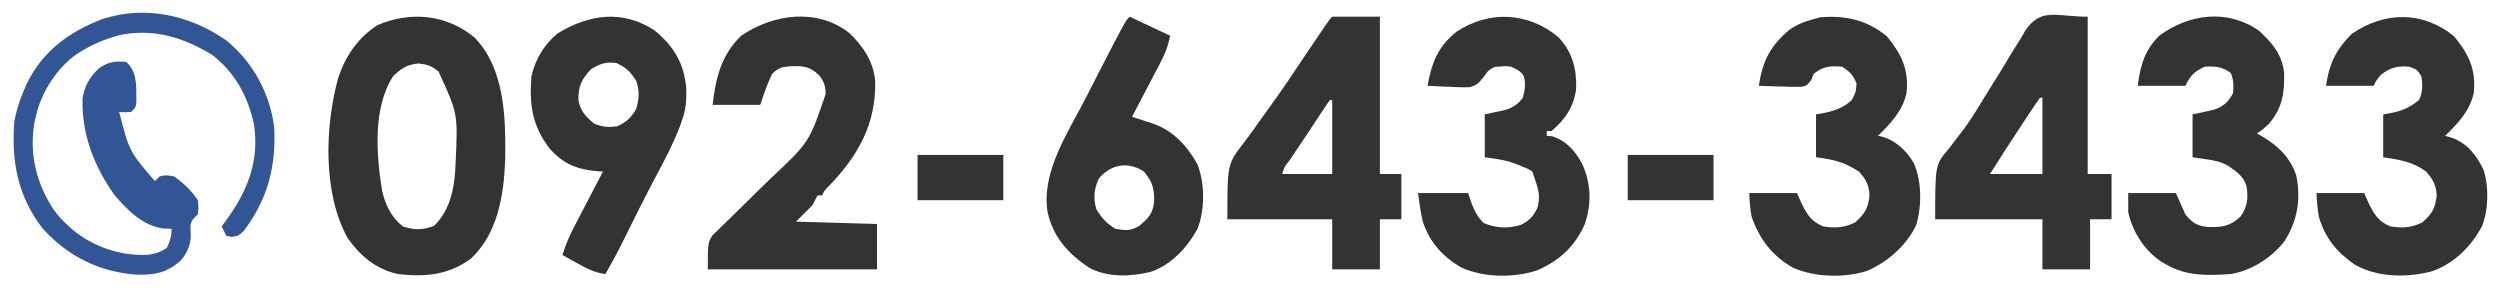
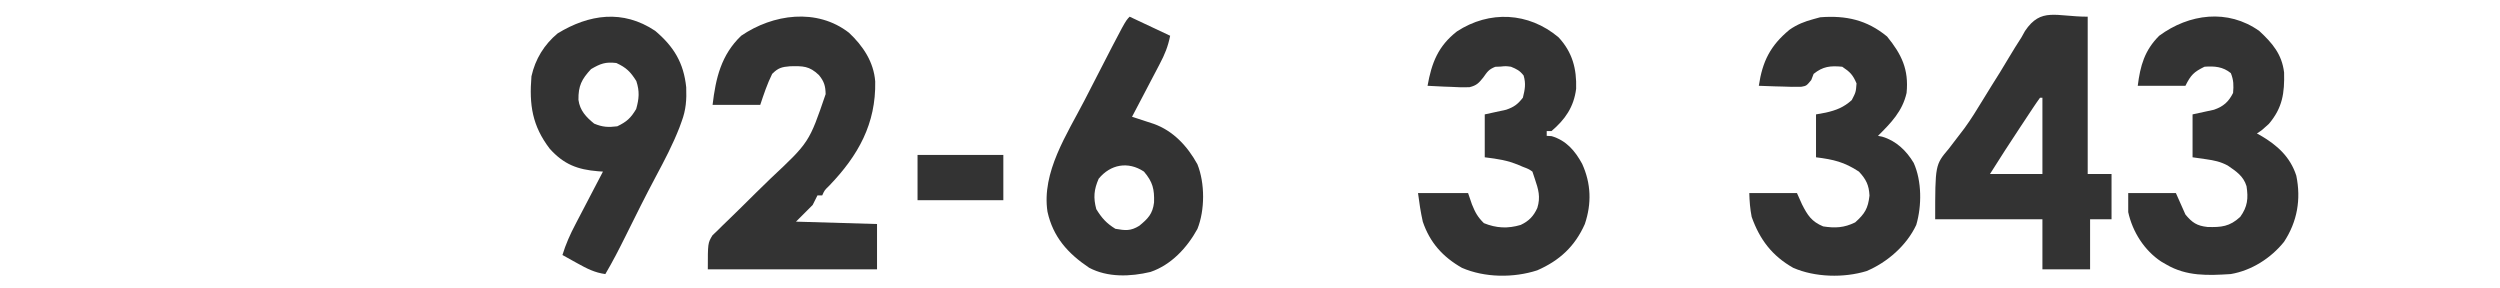
<svg xmlns="http://www.w3.org/2000/svg" version="1.1" width="1049" height="121">
-   <path d="M0 0 C12.868 13.312 13.087 34.095 12.848 51.469 C12.238 66.203 9.789 82.005 -1.379 92.621 C-10.658 99.691 -20.842 100.541 -32.129 99.246 C-41.309 97.249 -48.122 91.569 -53.379 83.934 C-63.743 64.989 -62.79 37.148 -57.199 16.875 C-54.127 7.712 -48.921 0.057 -40.691 -5.254 C-26.764 -11.118 -11.851 -9.763 0 0 Z M-34.254 16.309 C-42.767 29.646 -41.204 49.31 -38.824 64.141 C-37.473 70.174 -35.04 75.285 -30.129 79.246 C-25.378 80.83 -21.681 80.867 -17.004 78.996 C-9.699 72.009 -8.212 61.722 -7.926 52.023 C-7.013 31.873 -7.013 31.873 -15.129 14.246 C-18.1 11.837 -19.803 11.281 -23.629 10.871 C-28.486 11.392 -30.8 12.956 -34.254 16.309 Z " fill="#333333" transform="translate(199.129,15.754)" />
-   <path d="M0 0 C6.6 0 13.2 0 20 0 C20 21.78 20 43.56 20 66 C22.97 66 25.94 66 29 66 C29 72.27 29 78.54 29 85 C26.03 85 23.06 85 20 85 C20 91.93 20 98.86 20 106 C13.4 106 6.8 106 0 106 C0 99.07 0 92.14 0 85 C-14.52 85 -29.04 85 -44 85 C-44 61.896 -44 61.896 -37.241 53.078 C-36.764 52.443 -36.286 51.808 -35.795 51.154 C-35.305 50.505 -34.816 49.856 -34.312 49.188 C-33.318 47.796 -32.328 46.402 -31.343 45.004 C-29.299 42.114 -27.233 39.242 -25.149 36.38 C-20.454 29.897 -16.032 23.228 -11.579 16.576 C-9.371 13.282 -7.146 9.999 -4.918 6.719 C-4.183 5.635 -3.449 4.552 -2.692 3.436 C-1 1 -1 1 0 0 Z M-1 35 C-2.521 37.167 -3.989 39.347 -5.438 41.562 C-6.34 42.931 -7.242 44.3 -8.145 45.668 C-8.612 46.379 -9.079 47.089 -9.561 47.822 C-10.992 49.989 -12.437 52.146 -13.887 54.301 C-14.346 54.984 -14.805 55.667 -15.278 56.371 C-16.167 57.694 -17.058 59.017 -17.951 60.338 C-20.062 62.959 -20.062 62.959 -21 66 C-14.07 66 -7.14 66 0 66 C0 55.77 0 45.54 0 35 C-0.33 35 -0.66 35 -1 35 Z " fill="#333333" transform="translate(559,7)" />
  <path d="M0 0 C0 21.78 0 43.56 0 66 C3.3 66 6.6 66 10 66 C10 72.27 10 78.54 10 85 C7.03 85 4.06 85 1 85 C1 91.93 1 98.86 1 106 C-5.6 106 -12.2 106 -19 106 C-19 99.07 -19 92.14 -19 85 C-33.85 85 -48.7 85 -64 85 C-64 62.161 -64 62.161 -58.312 55.438 C-56.928 53.649 -55.554 51.853 -54.188 50.051 C-53.386 49.002 -52.584 47.954 -51.758 46.874 C-48.953 43.048 -46.499 39.033 -44.037 34.981 C-41.619 31.005 -39.144 27.064 -36.669 23.123 C-35.439 21.137 -34.232 19.136 -33.05 17.121 C-31.354 14.246 -29.575 11.44 -27.77 8.633 C-27.286 7.762 -26.802 6.891 -26.304 5.994 C-19.575 -4.024 -13.34 0 0 0 Z M-20 34 C-21.01 35.375 -21.972 36.785 -22.914 38.207 C-23.508 39.099 -24.101 39.992 -24.712 40.911 C-25.659 42.347 -25.659 42.347 -26.625 43.812 C-27.26 44.771 -27.895 45.729 -28.549 46.716 C-32.772 53.1 -36.935 59.515 -41 66 C-33.74 66 -26.48 66 -19 66 C-19 55.44 -19 44.88 -19 34 C-19.33 34 -19.66 34 -20 34 Z " fill="#333333" transform="translate(876,7)" />
  <path d="M0 0 C5.858 5.512 10.364 12.231 10.977 20.426 C11.322 38.152 3.863 51.462 -8.223 64.059 C-10.294 66.065 -10.294 66.065 -11.262 68.238 C-11.922 68.238 -12.582 68.238 -13.262 68.238 C-13.922 69.558 -14.582 70.878 -15.262 72.238 C-18.727 75.703 -18.727 75.703 -22.262 79.238 C-11.042 79.568 0.178 79.898 11.738 80.238 C11.738 86.508 11.738 92.778 11.738 99.238 C-11.692 99.238 -35.122 99.238 -59.262 99.238 C-59.262 88.238 -59.262 88.238 -57.334 85.011 C-55.987 83.714 -55.987 83.714 -54.613 82.391 C-54.122 81.901 -53.631 81.412 -53.125 80.908 C-52.071 79.865 -51.005 78.834 -49.928 77.816 C-48.248 76.225 -46.605 74.604 -44.968 72.969 C-40.965 68.982 -36.935 65.022 -32.872 61.095 C-16.721 45.949 -16.721 45.949 -9.824 25.738 C-9.888 22.294 -10.456 20.414 -12.637 17.738 C-16.707 13.861 -19.342 13.933 -24.789 14.043 C-28.253 14.317 -29.774 14.751 -32.262 17.238 C-34.339 21.435 -35.784 25.805 -37.262 30.238 C-43.862 30.238 -50.462 30.238 -57.262 30.238 C-55.952 19.045 -53.67 9.281 -45.262 1.238 C-31.932 -7.882 -13.481 -10.501 0 0 Z " fill="#333333" transform="translate(356.262,13.762)" />
  <path d="M0 0 C5.524 5.116 9.498 9.778 10.406 17.418 C10.621 26.034 9.768 32.206 4 39 C1.125 41.625 1.125 41.625 -1 43 C-0.492 43.28 0.016 43.559 0.539 43.848 C7.525 47.916 12.987 52.831 15.527 60.711 C17.579 70.647 15.937 80.001 10.375 88.477 C4.886 95.314 -3.241 100.519 -12 102 C-21.574 102.607 -30.472 102.989 -39 98 C-39.715 97.588 -40.431 97.175 -41.168 96.75 C-48.233 92.084 -53.202 84.269 -55 76 C-55 73.36 -55 70.72 -55 68 C-48.4 68 -41.8 68 -35 68 C-33.68 70.97 -32.36 73.94 -31 77 C-28.205 80.388 -26.176 81.772 -21.73 82.238 C-15.97 82.406 -12.421 82.097 -8 78 C-4.892 73.689 -4.571 70.215 -5.359 65.113 C-6.649 60.86 -9.76 58.849 -13.277 56.441 C-16.342 54.819 -18.889 54.302 -22.312 53.812 C-24.189 53.544 -26.066 53.276 -28 53 C-28 47.06 -28 41.12 -28 35 C-25.005 34.349 -22.01 33.698 -19.016 33.047 C-15.066 31.676 -12.868 29.736 -11 26 C-10.727 22.864 -10.749 20.619 -11.938 17.688 C-15.257 14.971 -18.789 14.691 -23 15 C-27.495 17.207 -28.736 18.472 -31 23 C-37.6 23 -44.2 23 -51 23 C-49.94 14.523 -48.132 8.132 -42 2 C-29.469 -7.237 -13.21 -9.398 0 0 Z " fill="#333333" transform="translate(948,13)" />
  <path d="M0 0 C5.794 6.253 7.631 13.173 7.363 21.586 C6.397 29.205 2.773 34.447 -2.984 39.328 C-3.644 39.328 -4.304 39.328 -4.984 39.328 C-4.984 39.988 -4.984 40.648 -4.984 41.328 C-4.304 41.369 -3.623 41.411 -2.922 41.453 C3.214 43.281 6.886 47.565 9.891 53.078 C13.65 61.365 13.911 69.708 11.016 78.328 C6.851 87.713 0.387 93.684 -8.984 97.766 C-18.877 100.975 -30.981 100.872 -40.555 96.711 C-48.586 92.14 -54.007 86.111 -56.984 77.328 C-57.885 73.32 -58.462 69.412 -58.984 65.328 C-52.054 65.328 -45.124 65.328 -37.984 65.328 C-37.448 66.896 -36.912 68.463 -36.359 70.078 C-34.962 73.504 -34.017 75.295 -31.359 77.953 C-26.152 80.075 -21.308 80.32 -15.891 78.703 C-12.407 77.05 -10.473 75.004 -8.922 71.578 C-7.501 66.972 -8.46 63.825 -9.984 59.328 C-10.314 58.338 -10.644 57.348 -10.984 56.328 C-12.631 55.209 -12.631 55.209 -14.984 54.328 C-15.566 54.079 -16.147 53.831 -16.746 53.574 C-21.755 51.537 -25.242 51.046 -30.984 50.328 C-30.984 44.388 -30.984 38.448 -30.984 32.328 C-27.99 31.677 -24.995 31.026 -22 30.375 C-18.656 29.214 -17.162 28.089 -14.984 25.328 C-14.124 21.886 -13.653 19.441 -14.672 16.016 C-16.277 13.951 -17.572 13.317 -19.984 12.328 C-22.144 12.041 -22.144 12.041 -24.359 12.266 C-25.089 12.295 -25.819 12.325 -26.57 12.355 C-29.381 13.488 -29.894 14.452 -31.625 16.867 C-33.485 19.181 -34.423 20.191 -37.336 20.902 C-40.041 21.016 -42.659 20.941 -45.359 20.766 C-46.286 20.734 -47.213 20.702 -48.168 20.67 C-50.443 20.588 -52.712 20.473 -54.984 20.328 C-53.267 10.663 -50.54 3.663 -42.656 -2.488 C-29.037 -11.375 -12.593 -10.61 0 0 Z " fill="#333333" transform="translate(653.984,15.672)" />
  <path d="M0 0 C6.095 7.488 9.176 13.802 8.188 23.688 C6.453 31.388 1.636 36.288 -3.812 41.688 C-3.234 41.802 -2.655 41.917 -2.059 42.035 C3.749 43.722 8.154 47.938 11.188 53.062 C14.602 60.676 14.608 71.063 12.25 79.062 C8.218 87.703 0.031 94.813 -8.625 98.438 C-18.143 101.353 -30.243 101.059 -39.387 97.062 C-48.223 92.054 -53.418 85.235 -56.812 75.688 C-57.482 72.267 -57.71 69.189 -57.812 65.688 C-51.212 65.688 -44.612 65.688 -37.812 65.688 C-37.111 67.255 -36.41 68.823 -35.688 70.438 C-33.377 74.982 -31.678 77.668 -26.812 79.688 C-21.749 80.464 -18.003 80.272 -13.375 78 C-9.353 74.371 -7.98 72.197 -7.375 66.75 C-7.597 62.372 -8.769 59.949 -11.812 56.688 C-17.926 52.691 -22.368 51.618 -29.812 50.688 C-29.812 44.748 -29.812 38.807 -29.812 32.688 C-28.451 32.44 -27.09 32.193 -25.688 31.938 C-21.332 30.943 -18.192 29.737 -14.812 26.688 C-13.079 23.33 -13.079 23.33 -12.812 19.688 C-14.336 16.078 -15.529 14.877 -18.812 12.688 C-23.787 12.227 -26.88 12.52 -30.812 15.688 C-31.144 16.543 -31.475 17.399 -31.816 18.281 C-33.812 20.688 -33.812 20.688 -35.926 21.093 C-38.633 21.181 -41.295 21.122 -44 21 C-44.94 20.977 -45.881 20.955 -46.85 20.932 C-49.172 20.873 -51.492 20.79 -53.812 20.688 C-52.29 10.435 -48.99 3.828 -40.926 -2.84 C-37.735 -5.064 -34.554 -6.318 -30.812 -7.312 C-29.905 -7.56 -28.997 -7.808 -28.062 -8.062 C-17.226 -8.896 -8.478 -6.971 0 0 Z " fill="#333333" transform="translate(791.812,15.312)" />
-   <path d="M0 0 C6.095 7.488 9.176 13.802 8.188 23.688 C6.453 31.388 1.636 36.288 -3.812 41.688 C-2.926 41.935 -2.039 42.182 -1.125 42.438 C5.566 44.963 9.029 49.468 12.188 55.688 C14.588 62.647 14.409 72.82 11.625 79.625 C7.039 88.2 -0.061 95.181 -9.25 98.5 C-19.789 101.295 -32.211 101.17 -41.812 95.688 C-49.36 90.461 -54.193 84.534 -56.812 75.688 C-57.41 72.302 -57.663 69.135 -57.812 65.688 C-51.212 65.688 -44.612 65.688 -37.812 65.688 C-37.111 67.255 -36.41 68.823 -35.688 70.438 C-33.377 74.982 -31.678 77.668 -26.812 79.688 C-21.749 80.464 -18.003 80.272 -13.375 78 C-9.353 74.371 -7.98 72.197 -7.375 66.75 C-7.57 62.437 -8.919 59.952 -11.812 56.688 C-17.491 52.516 -22.889 51.713 -29.812 50.688 C-29.812 44.748 -29.812 38.807 -29.812 32.688 C-28.451 32.44 -27.09 32.193 -25.688 31.938 C-21.226 30.952 -18.371 29.534 -14.812 26.688 C-13.201 23.464 -13.228 20.174 -13.812 16.688 C-15.605 13.903 -15.605 13.903 -18.812 12.688 C-23.784 12.256 -26.919 12.961 -30.812 16.125 C-32.8 18.497 -32.8 18.497 -33.812 20.688 C-40.413 20.688 -47.013 20.688 -53.812 20.688 C-52.509 11.436 -49.619 5.494 -43 -1.125 C-29.22 -10.582 -13.116 -10.784 0 0 Z " fill="#333333" transform="translate(1029.812,15.312)" />
  <path d="M0 0 C7.866 6.633 11.988 13.444 13.055 23.707 C13.256 28.926 12.96 33.205 11.117 38.082 C10.672 39.312 10.672 39.312 10.219 40.566 C7.447 47.681 3.944 54.36 0.347 61.08 C-4.076 69.365 -8.254 77.767 -12.416 86.186 C-15.093 91.582 -17.816 96.897 -20.883 102.082 C-25.39 101.479 -28.742 99.716 -32.695 97.52 C-33.293 97.19 -33.89 96.861 -34.506 96.521 C-35.968 95.714 -37.426 94.899 -38.883 94.082 C-37.49 89.514 -35.625 85.365 -33.406 81.152 C-33.076 80.517 -32.746 79.882 -32.406 79.228 C-31.361 77.219 -30.309 75.213 -29.258 73.207 C-28.544 71.837 -27.83 70.468 -27.117 69.098 C-25.377 65.757 -23.631 62.419 -21.883 59.082 C-22.876 59.015 -22.876 59.015 -23.89 58.947 C-32.539 58.247 -38.285 56.083 -44.219 49.484 C-51.571 39.836 -52.875 31.066 -51.883 19.082 C-50.27 11.879 -46.563 5.802 -40.883 1.082 C-27.652 -6.972 -13.531 -9.002 0 0 Z M-26.883 16.082 C-30.828 20.338 -32.249 23.11 -32.164 28.984 C-31.564 33.458 -28.957 36.211 -25.57 38.957 C-22.044 40.433 -19.679 40.548 -15.883 40.082 C-11.903 38.169 -10.21 36.632 -7.945 32.832 C-6.71 28.472 -6.467 25.391 -7.883 21.082 C-10.331 17.194 -12.086 15.451 -16.258 13.52 C-20.814 12.97 -22.943 13.778 -26.883 16.082 Z " fill="#333333" transform="translate(274.883,12.918)" />
  <path d="M0 0 C8.415 3.96 8.415 3.96 17 8 C16.095 12.524 14.74 15.839 12.621 19.832 C12.29 20.469 11.958 21.105 11.616 21.761 C10.563 23.781 9.5 25.797 8.438 27.812 C7.719 29.187 7.001 30.561 6.283 31.936 C4.529 35.294 2.766 38.648 1 42 C1.828 42.268 2.656 42.537 3.509 42.813 C4.592 43.169 5.676 43.524 6.793 43.891 C7.868 44.242 8.944 44.593 10.052 44.954 C18.284 47.874 24.285 54.366 28.438 61.938 C31.615 69.847 31.615 81.153 28.438 89.062 C24.078 96.999 17.414 104.156 8.742 107.109 C0.333 109.111 -9.211 109.485 -17.008 105.336 C-25.93 99.353 -32.141 92.443 -34.477 81.836 C-36.992 65.283 -26.267 49.288 -18.98 35.182 C-17.565 32.442 -16.156 29.699 -14.748 26.955 C-1.842 1.842 -1.842 1.842 0 0 Z M-13 68 C-14.99 72.57 -15.287 75.925 -14 80.75 C-11.675 84.529 -9.776 86.649 -6 89 C-1.786 89.736 0.391 89.99 4.031 87.75 C7.623 84.806 9.679 82.765 10.238 77.949 C10.419 72.427 9.721 69.359 6 65 C-0.66 60.56 -8.077 61.97 -13 68 Z " fill="#333333" transform="translate(474,7)" />
-   <path d="M0 0 C11.012 8.9 18.144 22.007 20 36 C20.978 52.596 17.431 66.288 7.375 79.812 C5 82 5 82 2.188 82.375 C1.105 82.189 1.105 82.189 0 82 C-0.66 80.68 -1.32 79.36 -2 78 C-1.397 77.189 -0.793 76.378 -0.172 75.543 C8.871 63.119 13.942 50.622 11.539 35.004 C8.959 23.333 3.561 13.369 -6 6 C-18.047 -1.217 -29.799 -4.998 -44 -2.465 C-49.706 -1.015 -54.949 0.973 -60 4 C-60.645 4.374 -61.289 4.748 -61.953 5.133 C-70.883 11.004 -77.728 21.612 -80 32 C-80.269 33.176 -80.269 33.176 -80.543 34.375 C-82.814 47.418 -79.778 59.759 -72.621 70.789 C-65.12 81.019 -54.311 87.537 -41.793 89.504 C-35.426 90.195 -30.401 90.72 -25 87 C-23.669 84.165 -23 82.12 -23 79 C-24.134 78.959 -25.269 78.918 -26.438 78.875 C-35.03 77.74 -41.36 71.361 -46.793 65.023 C-55.382 53.258 -60.885 38.98 -60.352 24.25 C-59.523 18.945 -57.272 15.181 -53.375 11.562 C-49.362 8.922 -46.856 8.574 -42 9 C-38.734 12.048 -38.099 15.387 -37.832 19.727 C-37.822 21.161 -37.822 21.161 -37.812 22.625 C-37.798 23.587 -37.784 24.548 -37.77 25.539 C-38 28 -38 28 -40 30 C-42.625 30.125 -42.625 30.125 -45 30 C-40.751 46.52 -40.751 46.52 -30 59 C-29.34 58.34 -28.68 57.68 -28 57 C-25.375 56.438 -25.375 56.438 -22 57 C-17.967 59.803 -14.723 62.916 -12 67 C-11.688 70 -11.688 70 -12 73 C-12.495 73.454 -12.99 73.907 -13.5 74.375 C-15.678 76.735 -15.031 78.824 -14.93 81.879 C-15.066 86.004 -16.569 89.446 -19.359 92.477 C-25.133 97.566 -30.241 98.401 -37.688 98.246 C-53.447 97.075 -66.35 90.624 -77 79 C-87.579 65.393 -90.27 50.775 -89 34 C-88.162 29.399 -86.836 25.294 -85 21 C-84.399 19.588 -84.399 19.588 -83.785 18.148 C-77.144 4.48 -65.892 -3.746 -52 -9 C-34.113 -14.909 -15.13 -10.608 0 0 Z " fill="#325596" transform="translate(95,17)" />
-   <path d="M0 0 C11.88 0 23.76 0 36 0 C36 6.27 36 12.54 36 19 C24.12 19 12.24 19 0 19 C0 12.73 0 6.46 0 0 Z " fill="#333333" transform="translate(683,65)" />
  <path d="M0 0 C11.88 0 23.76 0 36 0 C36 6.27 36 12.54 36 19 C24.12 19 12.24 19 0 19 C0 12.73 0 6.46 0 0 Z " fill="#333333" transform="translate(385,65)" />
</svg>